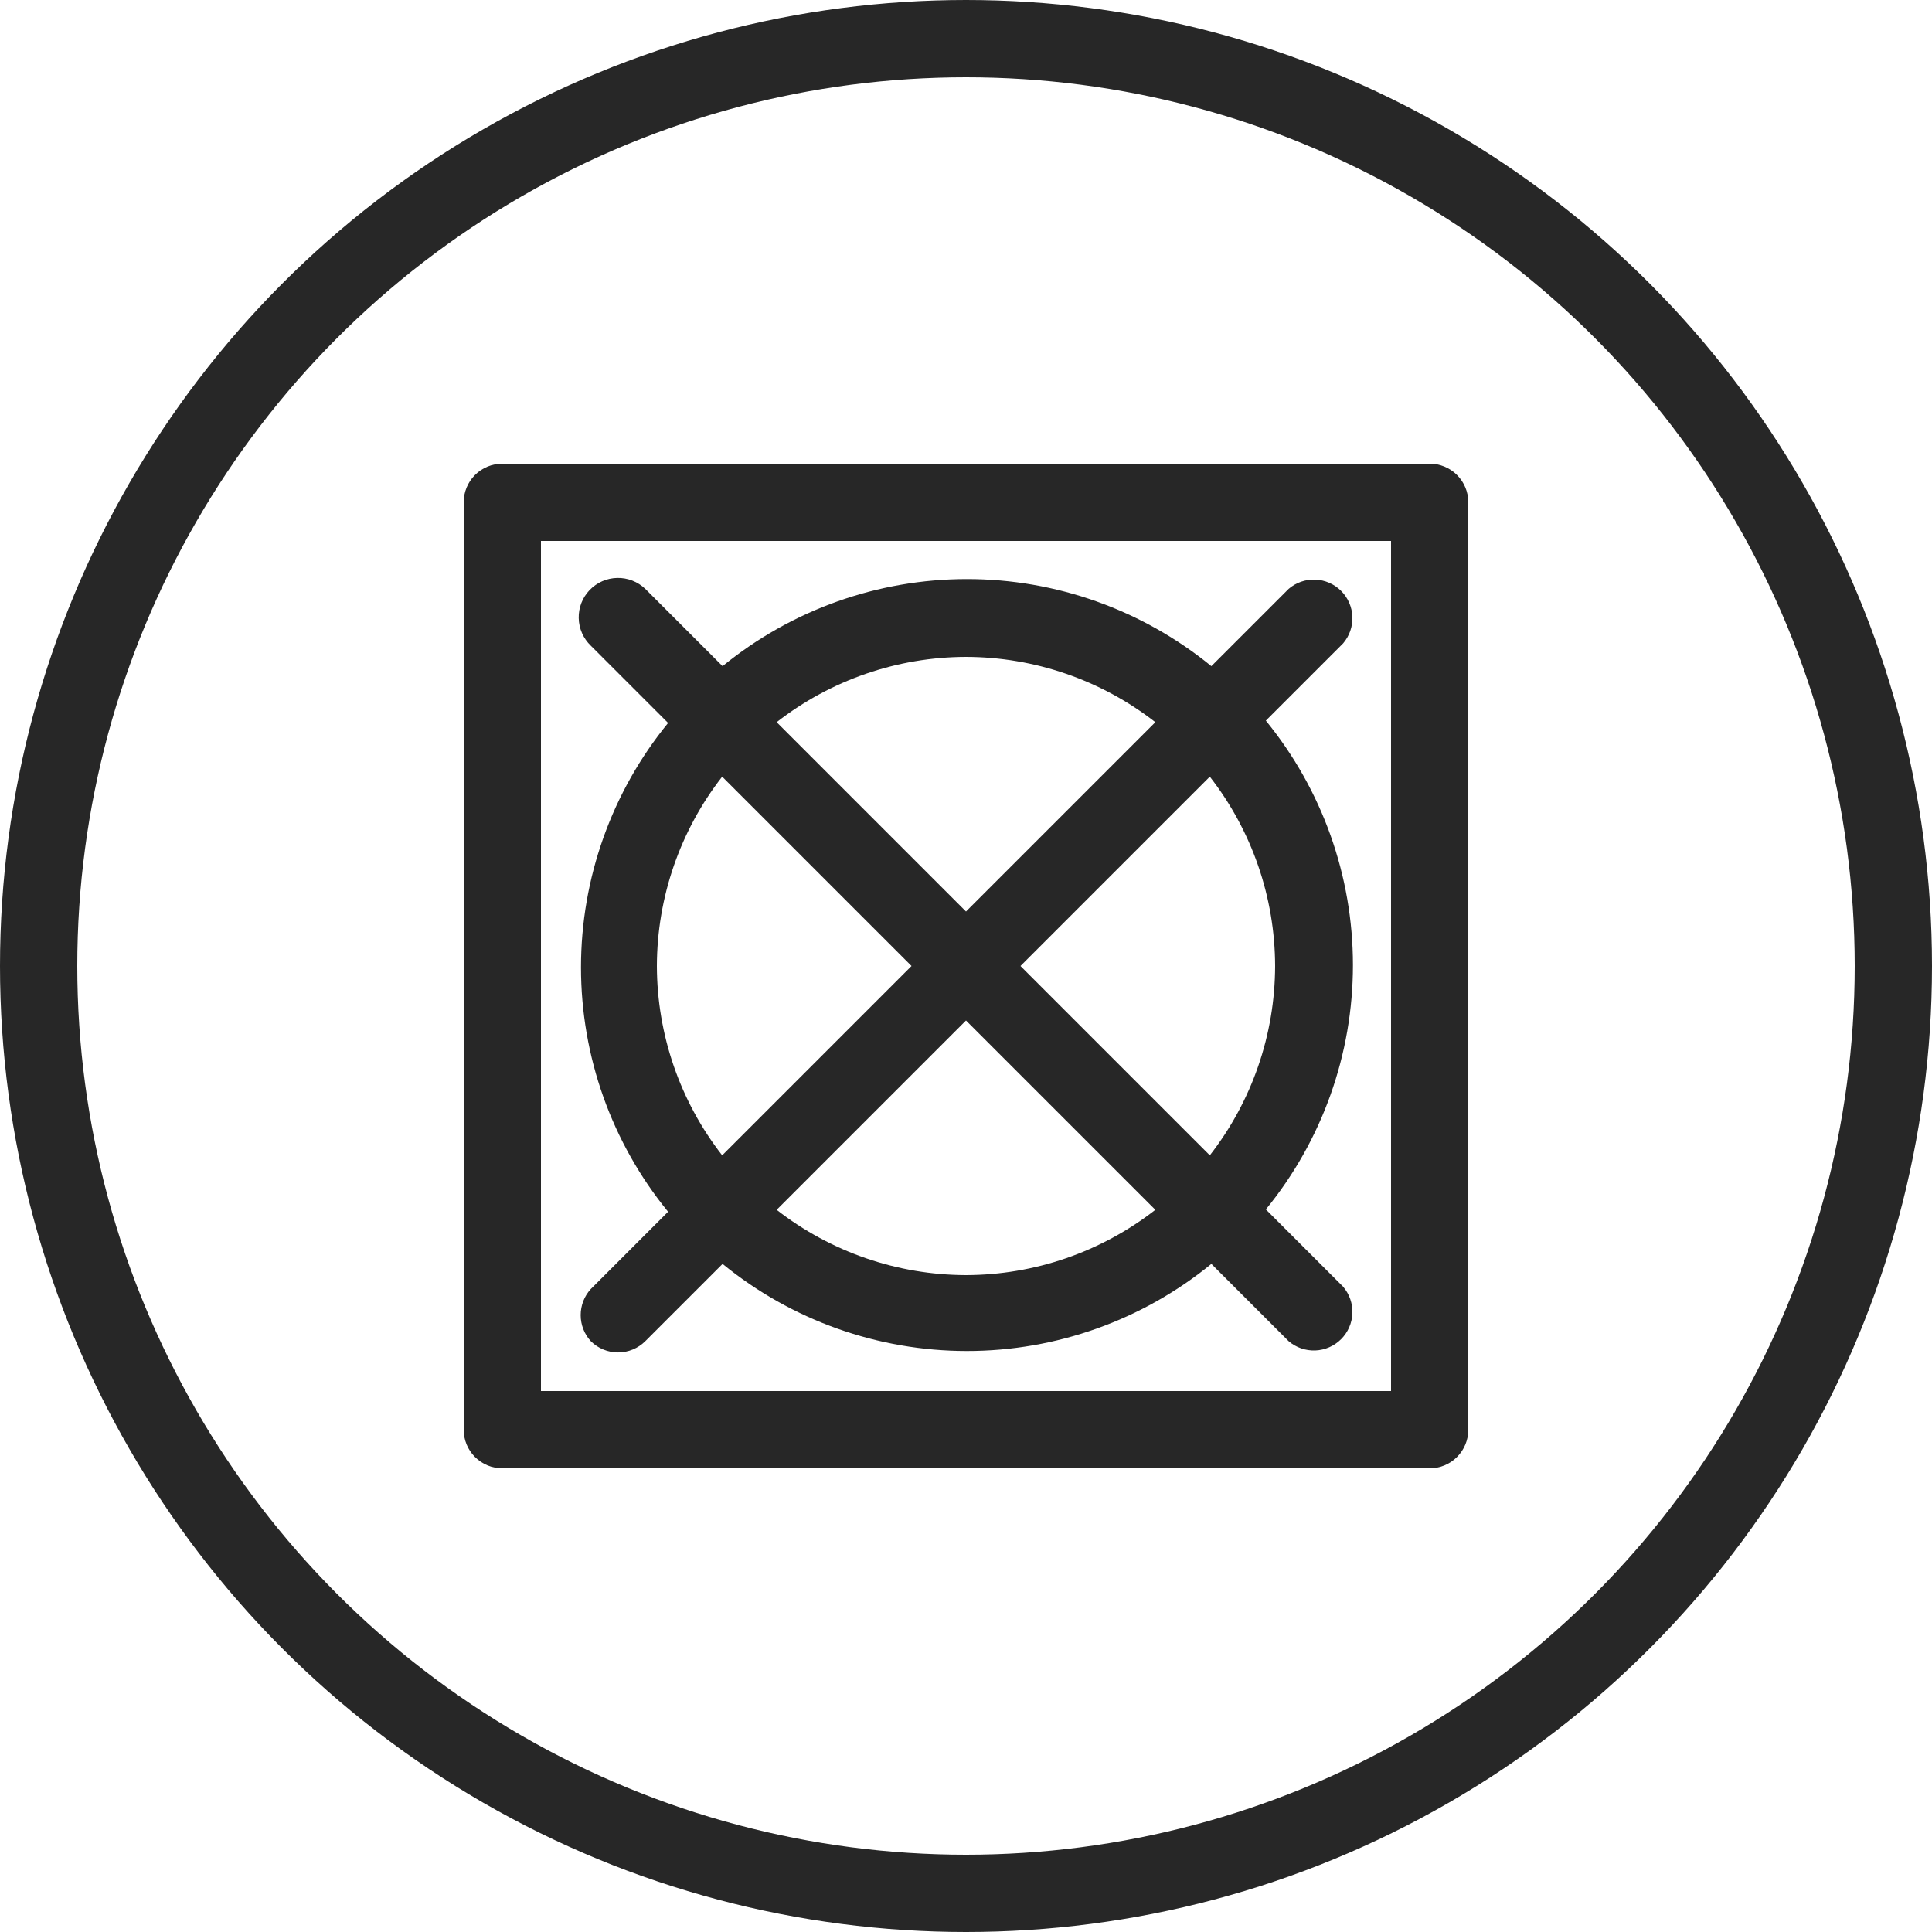
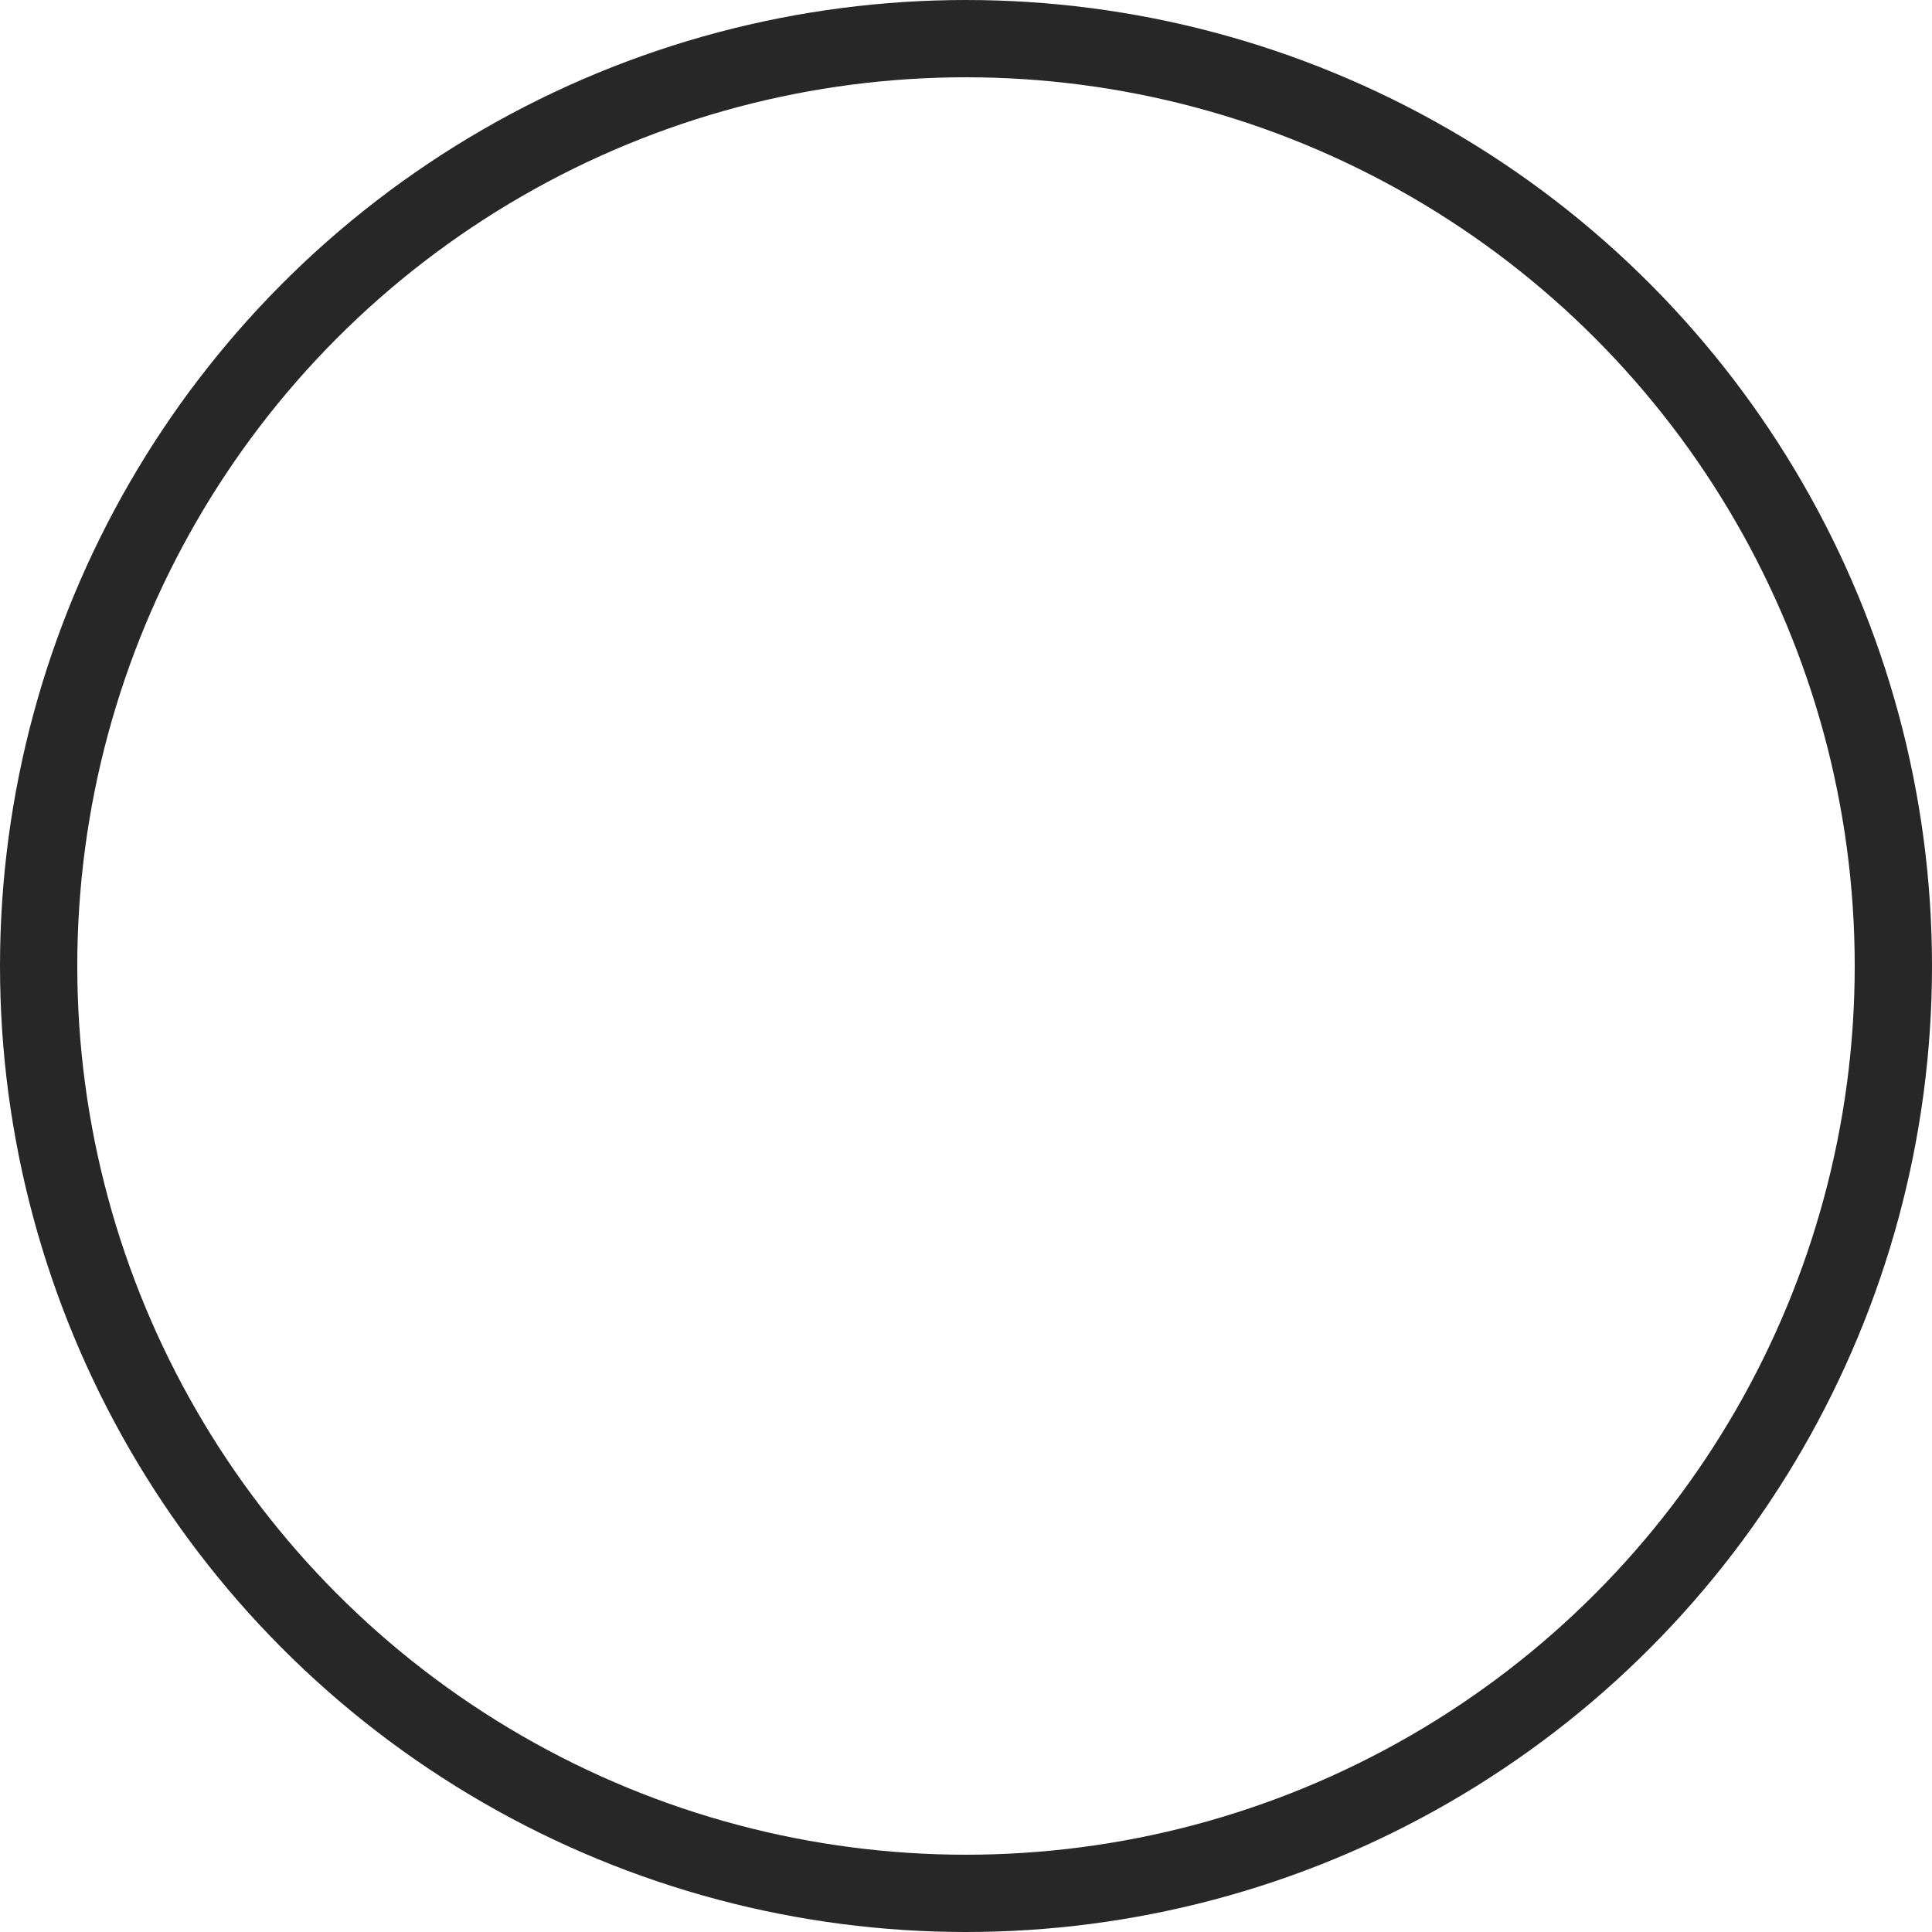
<svg xmlns="http://www.w3.org/2000/svg" width="50" height="50" viewBox="0 0 50 50" fill="none">
  <circle cx="25" cy="25" r="24" stroke="#272727" stroke-width="2" />
-   <path d="M37 12H13C12.735 12 12.48 12.105 12.293 12.293C12.105 12.48 12 12.735 12 13V37C12 37.265 12.105 37.52 12.293 37.707C12.48 37.895 12.735 38 13 38H37C37.265 38 37.52 37.895 37.707 37.707C37.895 37.52 38 37.265 38 37V13C38 12.735 37.895 12.48 37.707 12.293C37.52 12.105 37.265 12 37 12ZM36 36H14V14H36V36ZM15.29 34.71C15.477 34.896 15.731 35.001 15.995 35.001C16.259 35.001 16.513 34.896 16.7 34.71L18.7 32.71C20.485 34.168 22.72 34.964 25.025 34.964C27.33 34.964 29.564 34.168 31.35 32.71L33.35 34.71C33.541 34.874 33.787 34.959 34.039 34.95C34.291 34.94 34.529 34.836 34.708 34.658C34.886 34.48 34.99 34.241 35 33.989C35.009 33.737 34.924 33.491 34.76 33.3L32.76 31.3C34.218 29.515 35.014 27.28 35.014 24.975C35.014 22.67 34.218 20.436 32.76 18.65L34.76 16.65C34.924 16.459 35.009 16.213 35 15.961C34.99 15.709 34.886 15.47 34.708 15.292C34.529 15.114 34.291 15.01 34.039 15C33.787 14.991 33.541 15.076 33.35 15.24L31.35 17.24C29.564 15.782 27.33 14.986 25.025 14.986C22.72 14.986 20.485 15.782 18.7 17.24L16.7 15.24C16.505 15.053 16.244 14.951 15.974 14.957C15.704 14.962 15.447 15.075 15.26 15.27C15.073 15.465 14.971 15.726 14.977 15.996C14.982 16.266 15.095 16.523 15.29 16.71L17.29 18.71C15.832 20.495 15.036 22.73 15.036 25.035C15.036 27.34 15.832 29.575 17.29 31.36L15.29 33.36C15.121 33.544 15.028 33.785 15.028 34.035C15.028 34.285 15.121 34.526 15.29 34.71ZM25 33C23.224 32.996 21.5 32.401 20.1 31.31L25 26.41L29.9 31.31C28.5 32.401 26.776 32.996 25 33ZM33 25C32.996 26.776 32.401 28.5 31.31 29.9L26.41 25L31.31 20.1C32.401 21.5 32.996 23.224 33 25ZM25 17C26.776 17.004 28.5 17.599 29.9 18.69L25 23.59L20.1 18.69C21.5 17.599 23.224 17.004 25 17ZM17 25C17.004 23.224 17.599 21.5 18.69 20.1L23.59 25L18.69 29.9C17.599 28.5 17.004 26.776 17 25Z" fill="#272727" />
</svg>